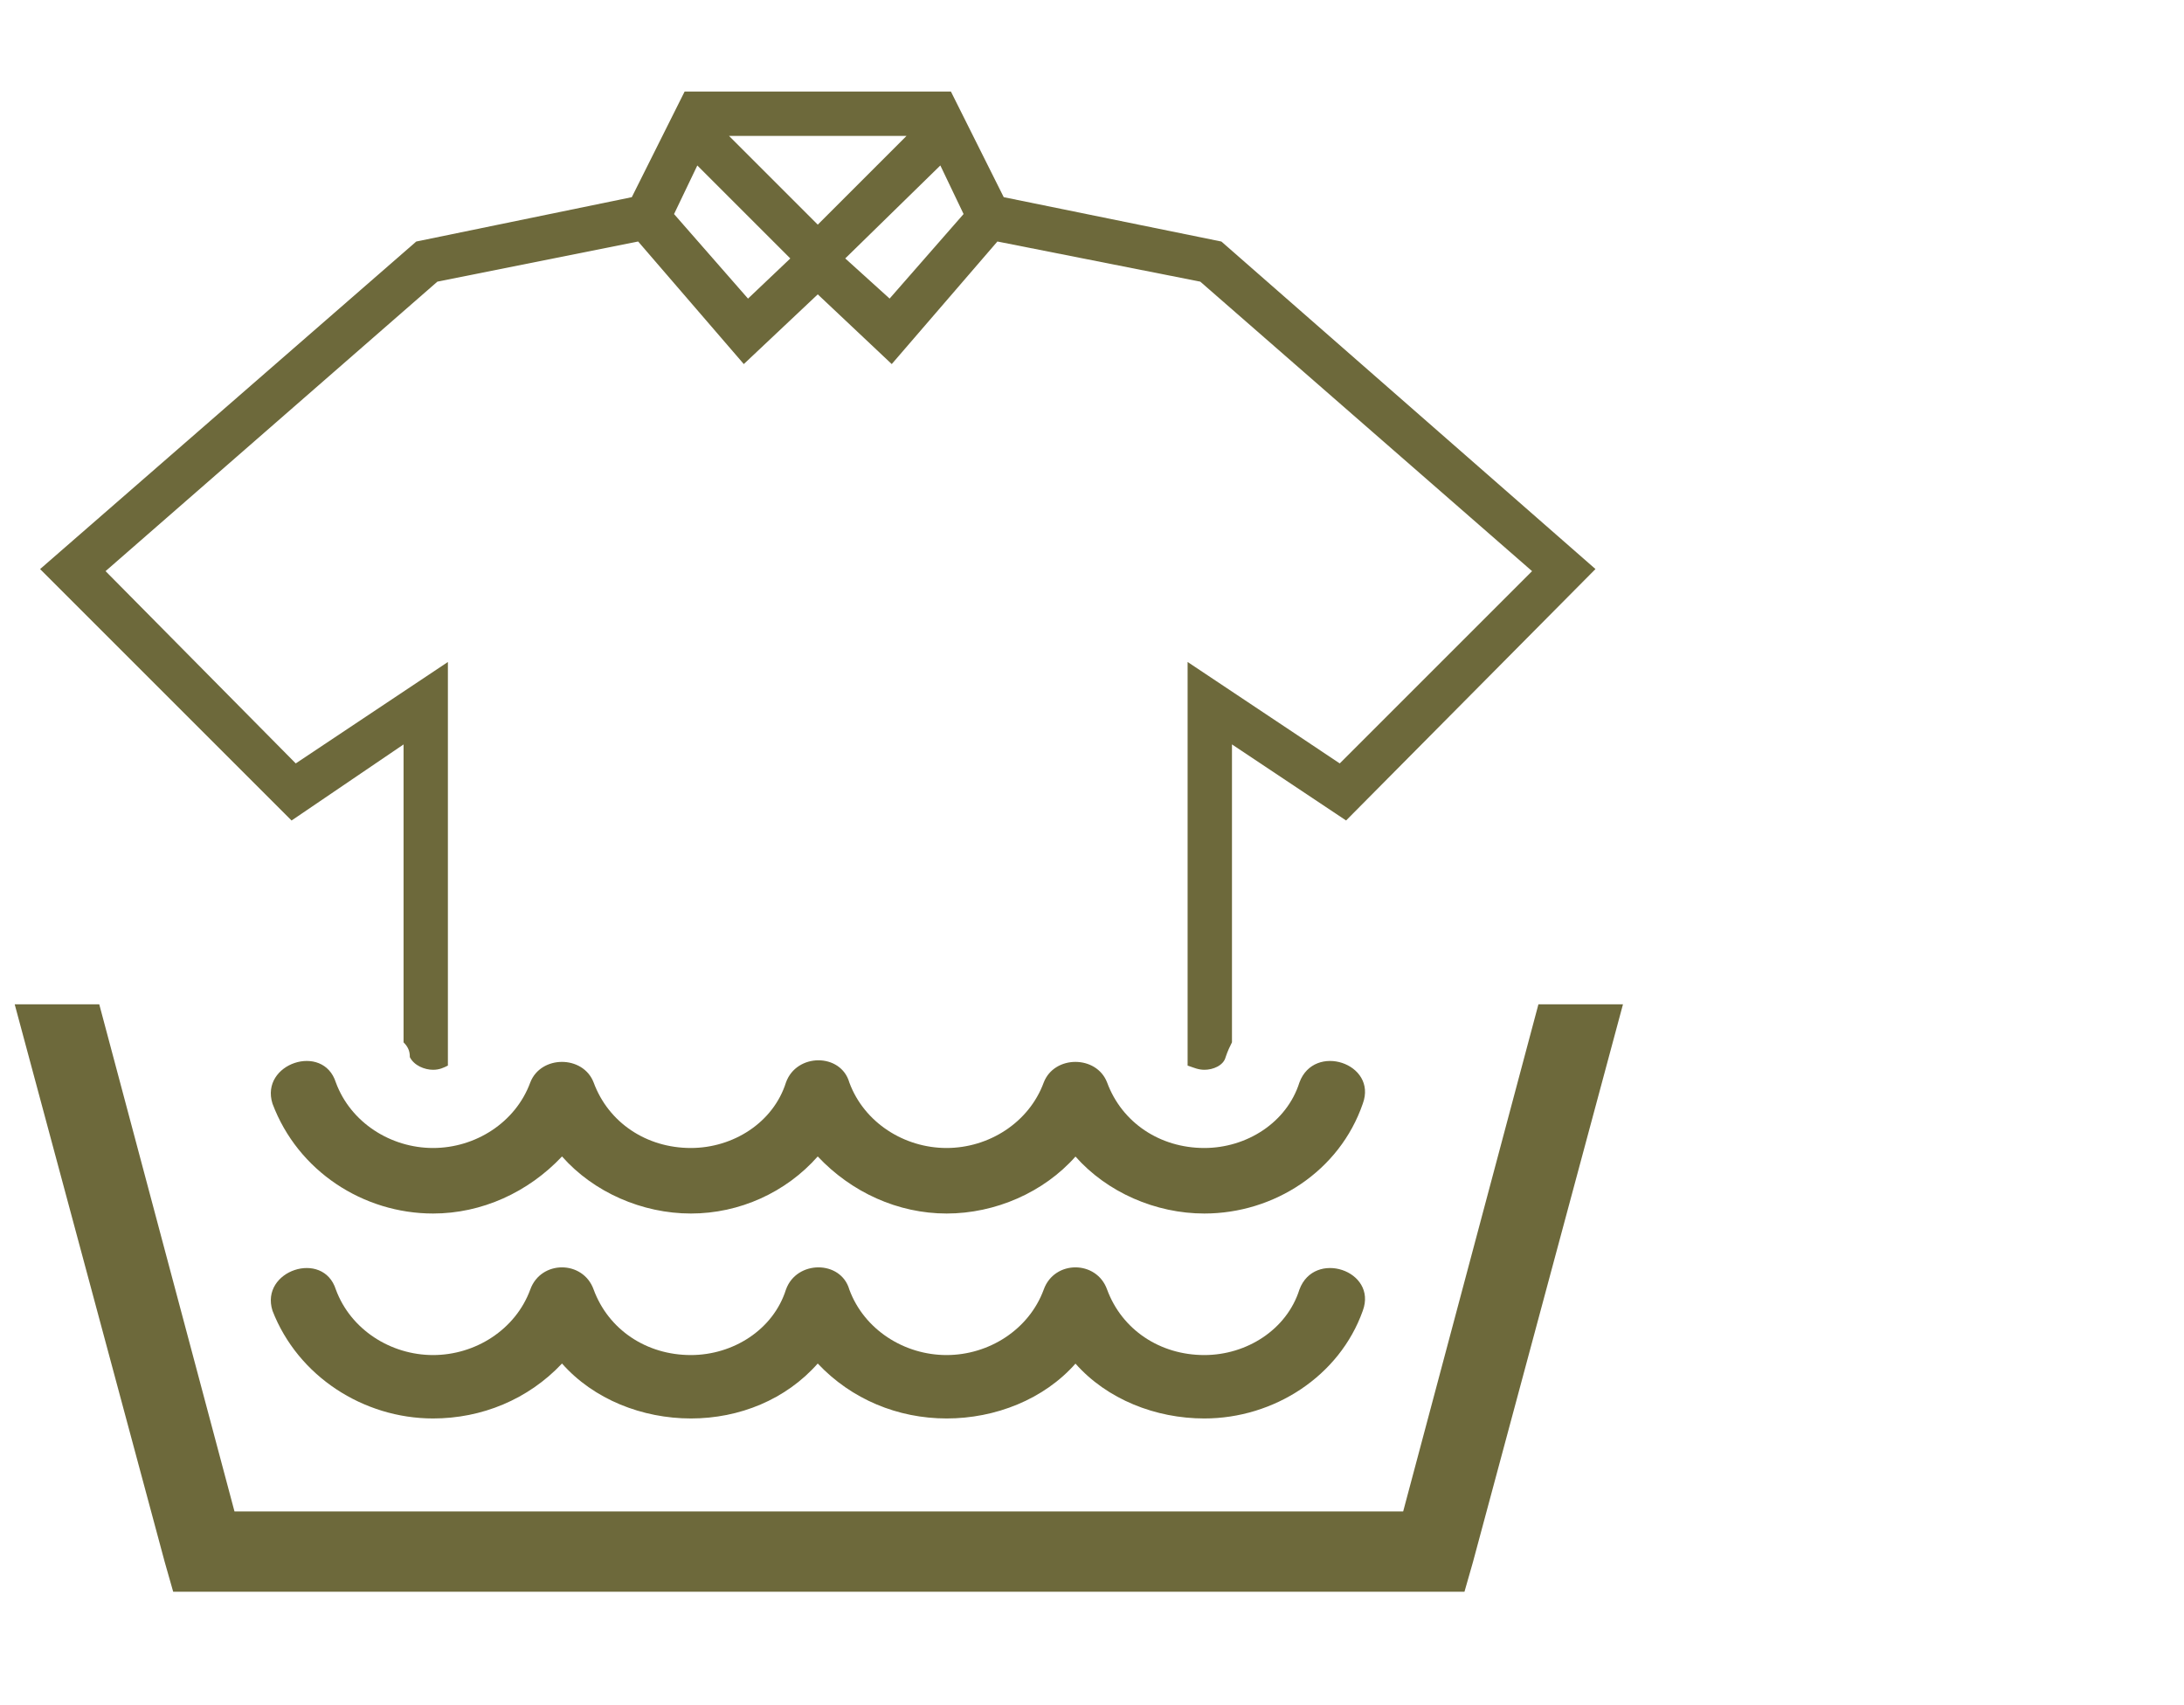
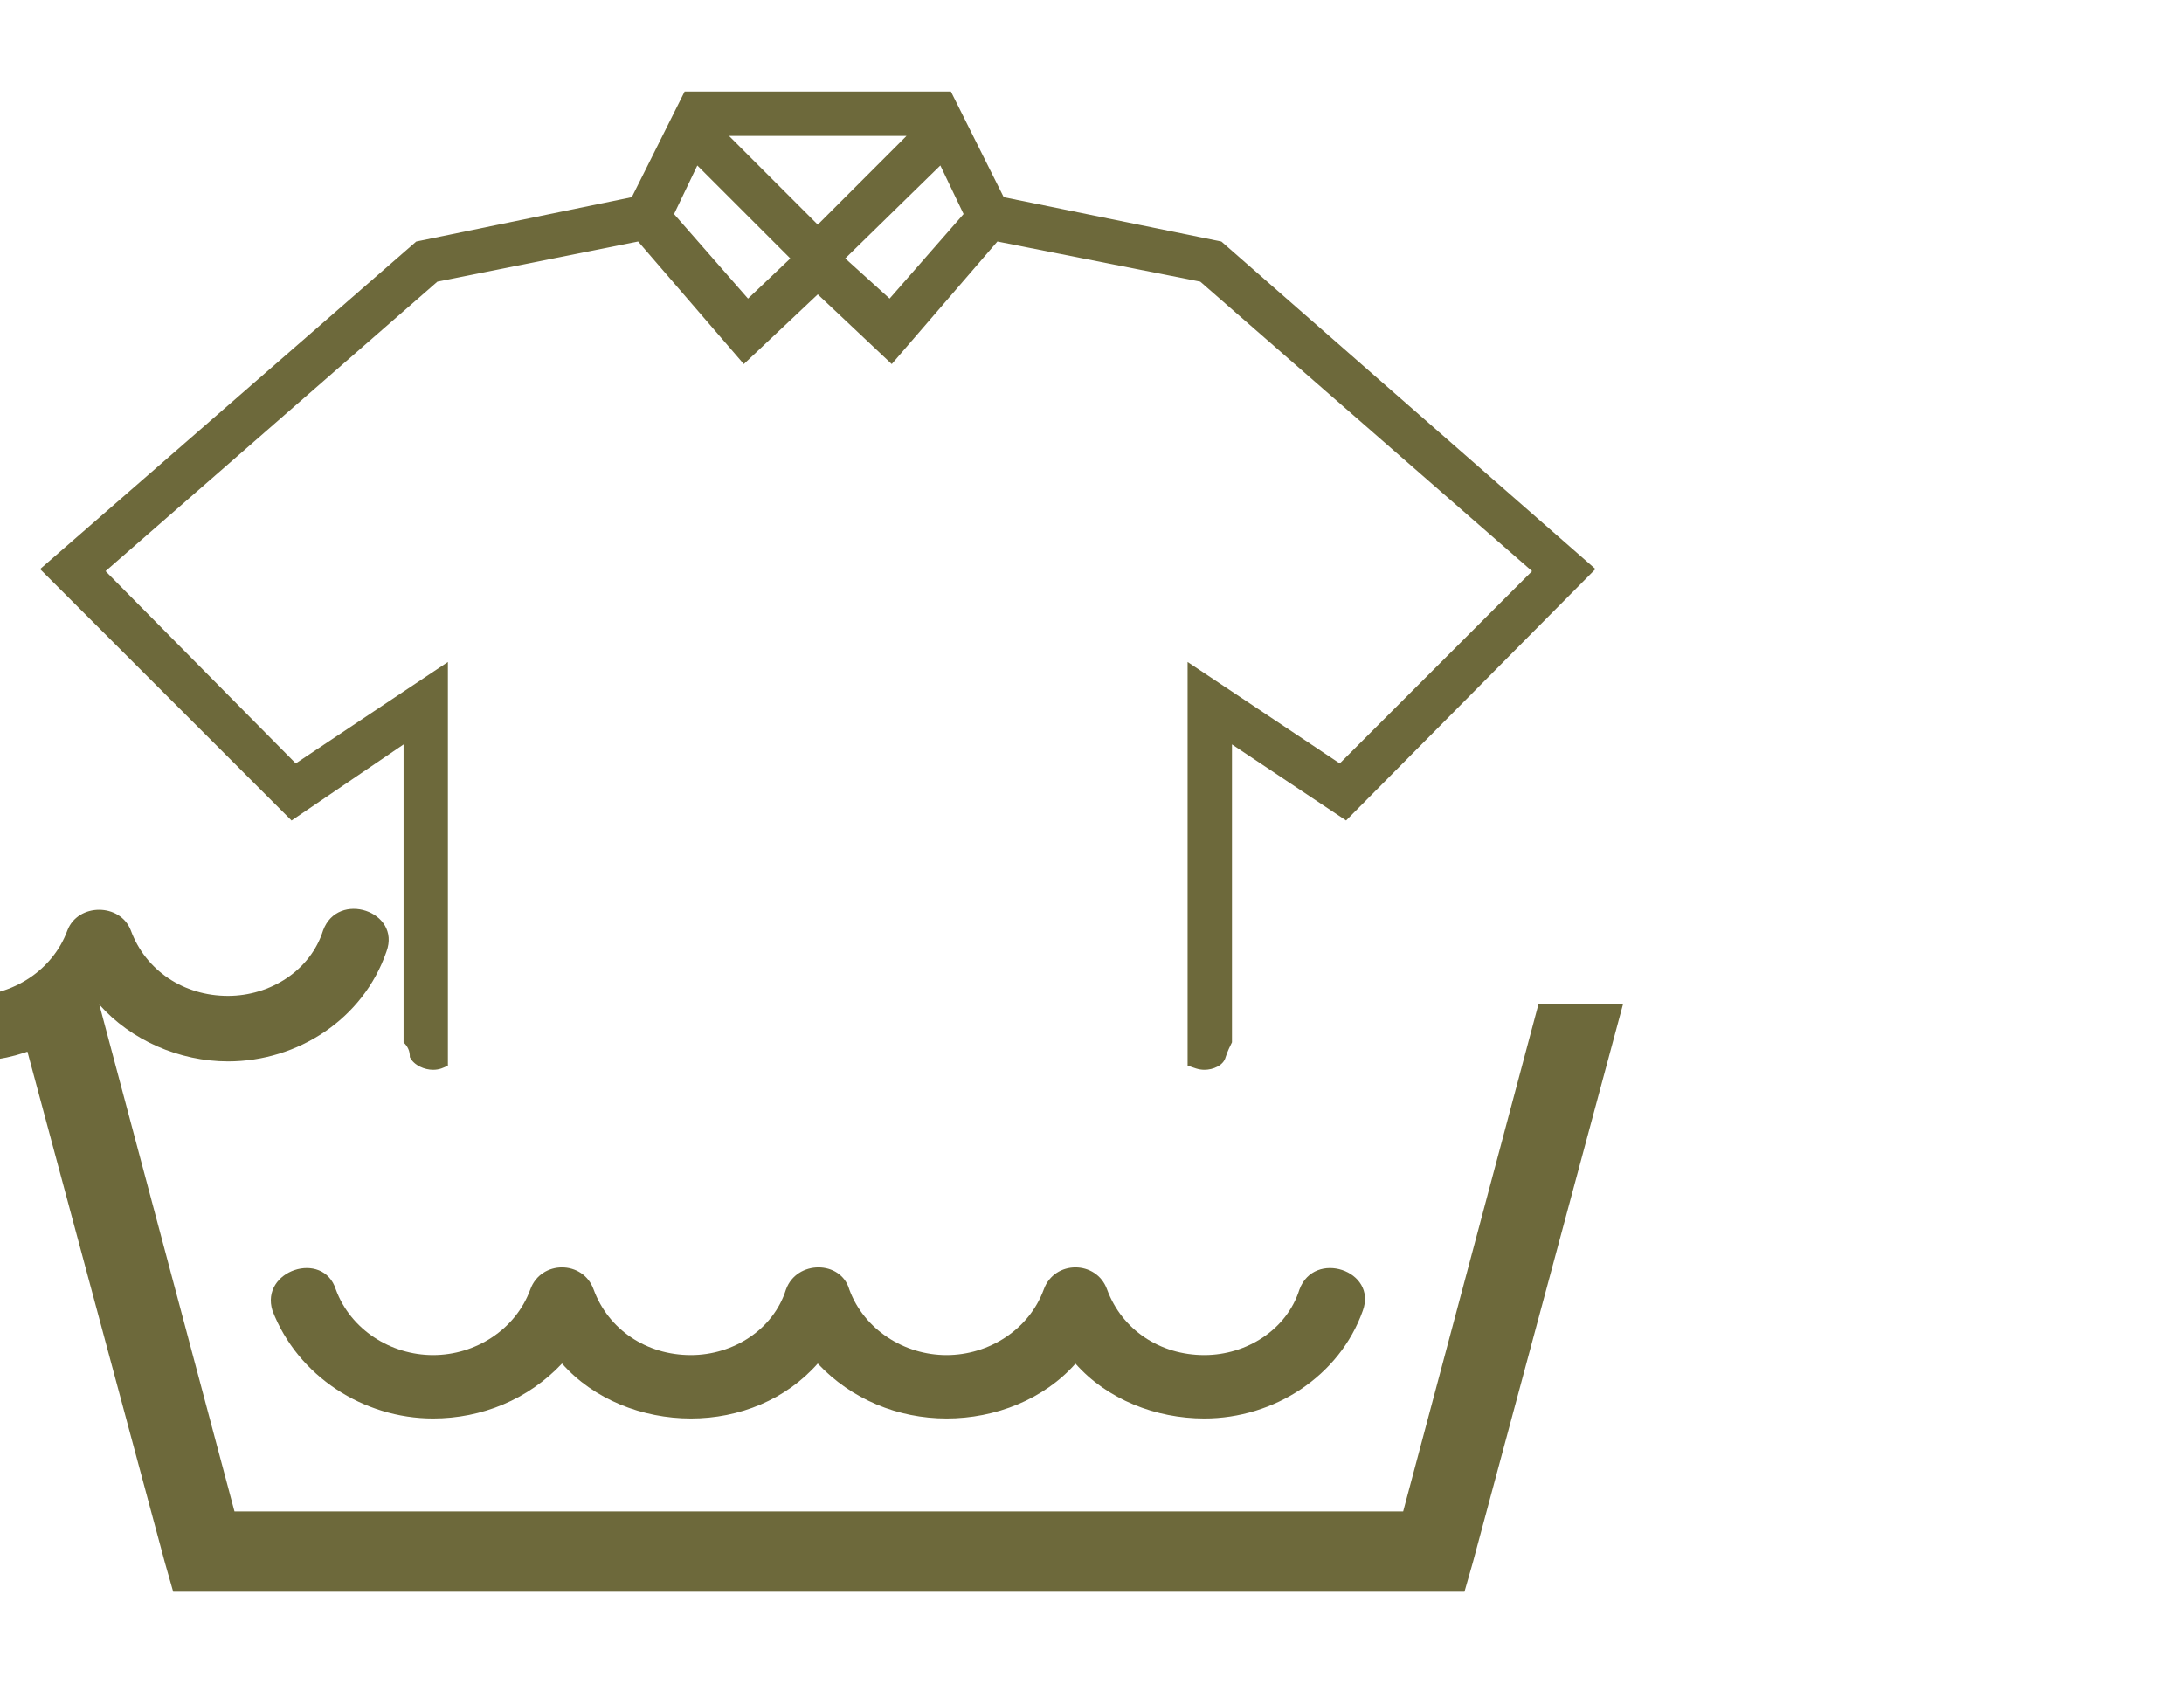
<svg xmlns="http://www.w3.org/2000/svg" version="1.1" id="Layer_1" x="0px" y="0px" viewBox="0 0 69.948 54.629" style="enable-background:new 0 0 69.948 54.629;" xml:space="preserve">
  <style type="text/css">
	.st0{fill:#6D693B;}
</style>
  <g>
-     <path class="st0" d="M12.925,33.389v-9.543l-3.587,2.437l-8.054-8.054L13.331,7.737l6.904-1.421l1.692-3.384h8.528l1.692,3.384   l6.971,1.421l11.981,10.491l-7.987,8.054l-3.655-2.437v9.543c-0.068,0.135-0.135,0.271-0.203,0.474   c-0.068,0.271-0.406,0.406-0.677,0.406c-0.203,0-0.339-0.068-0.541-0.135V21.205l4.873,3.249l6.159-6.159L38.442,9.022   l-6.498-1.286l-3.384,3.926l-2.369-2.233l-2.369,2.233l-3.384-3.926l-6.43,1.286L3.381,18.295l6.091,6.159l4.873-3.249v12.928   c-0.135,0.068-0.271,0.135-0.474,0.135c-0.271,0-0.609-0.135-0.745-0.406C13.128,33.659,13.06,33.524,12.925,33.389L12.925,33.389z    M3.179,32.171L7.51,48.415h37.43l4.332-16.245h2.708L47.174,50.04l-0.271,0.948H5.547L5.277,50.04L0.471,32.171H3.179z    M34.448,37.044c-1.015,1.151-2.572,1.828-4.129,1.828s-3.046-0.677-4.129-1.828c-1.015,1.151-2.504,1.828-4.061,1.828   s-3.113-0.677-4.129-1.828c-1.083,1.151-2.572,1.828-4.129,1.828c-2.233,0-4.332-1.354-5.144-3.52   c-0.406-1.286,1.624-1.963,2.03-0.677c0.474,1.286,1.76,2.098,3.113,2.098c1.354,0,2.64-0.812,3.113-2.098   c0.339-0.88,1.692-0.88,2.03,0c0.474,1.286,1.692,2.098,3.113,2.098c1.354,0,2.64-0.812,3.046-2.098c0.339-0.948,1.76-0.948,2.03,0   c0.474,1.286,1.76,2.098,3.113,2.098c1.354,0,2.64-0.812,3.113-2.098c0.339-0.88,1.692-0.88,2.03,0   c0.474,1.286,1.692,2.098,3.113,2.098c1.354,0,2.64-0.812,3.046-2.098c0.474-1.286,2.504-0.609,2.03,0.677   c-0.745,2.166-2.843,3.52-5.076,3.52c-1.557,0-3.113-0.677-4.129-1.828H34.448z M34.448,43.677c-1.015,1.151-2.572,1.76-4.129,1.76   s-3.046-0.609-4.129-1.76c-1.015,1.151-2.504,1.76-4.061,1.76s-3.113-0.609-4.129-1.76c-1.083,1.151-2.572,1.76-4.129,1.76   c-2.233,0-4.332-1.354-5.144-3.452c-0.406-1.286,1.624-1.963,2.03-0.677c0.474,1.286,1.76,2.098,3.113,2.098   c1.354,0,2.64-0.812,3.113-2.098c0.339-0.948,1.692-0.948,2.03,0c0.474,1.286,1.692,2.098,3.113,2.098   c1.354,0,2.64-0.812,3.046-2.098c0.339-0.948,1.76-0.948,2.03,0c0.474,1.286,1.76,2.098,3.113,2.098   c1.354,0,2.64-0.812,3.113-2.098c0.339-0.948,1.692-0.948,2.03,0c0.474,1.286,1.692,2.098,3.113,2.098   c1.354,0,2.64-0.812,3.046-2.098c0.474-1.286,2.504-0.609,2.03,0.677c-0.745,2.098-2.843,3.452-5.076,3.452   c-1.557,0-3.113-0.609-4.129-1.76H34.448z M23.348,4.353l2.843,2.843l2.843-2.843H23.348L23.348,4.353z M21.588,6.857l2.369,2.708   l1.354-1.286l-2.978-2.978L21.588,6.857L21.588,6.857z M27.071,8.278l1.421,1.286l2.369-2.708L30.117,5.3L27.071,8.278   L27.071,8.278z" />
+     <path class="st0" d="M12.925,33.389v-9.543l-3.587,2.437l-8.054-8.054L13.331,7.737l6.904-1.421l1.692-3.384h8.528l1.692,3.384   l6.971,1.421l11.981,10.491l-7.987,8.054l-3.655-2.437v9.543c-0.068,0.135-0.135,0.271-0.203,0.474   c-0.068,0.271-0.406,0.406-0.677,0.406c-0.203,0-0.339-0.068-0.541-0.135V21.205l4.873,3.249l6.159-6.159L38.442,9.022   l-6.498-1.286l-3.384,3.926l-2.369-2.233l-2.369,2.233l-3.384-3.926l-6.43,1.286L3.381,18.295l6.091,6.159l4.873-3.249v12.928   c-0.135,0.068-0.271,0.135-0.474,0.135c-0.271,0-0.609-0.135-0.745-0.406C13.128,33.659,13.06,33.524,12.925,33.389L12.925,33.389z    M3.179,32.171L7.51,48.415h37.43l4.332-16.245h2.708L47.174,50.04l-0.271,0.948H5.547L5.277,50.04L0.471,32.171H3.179z    c-1.015,1.151-2.572,1.828-4.129,1.828s-3.046-0.677-4.129-1.828c-1.015,1.151-2.504,1.828-4.061,1.828   s-3.113-0.677-4.129-1.828c-1.083,1.151-2.572,1.828-4.129,1.828c-2.233,0-4.332-1.354-5.144-3.52   c-0.406-1.286,1.624-1.963,2.03-0.677c0.474,1.286,1.76,2.098,3.113,2.098c1.354,0,2.64-0.812,3.113-2.098   c0.339-0.88,1.692-0.88,2.03,0c0.474,1.286,1.692,2.098,3.113,2.098c1.354,0,2.64-0.812,3.046-2.098c0.339-0.948,1.76-0.948,2.03,0   c0.474,1.286,1.76,2.098,3.113,2.098c1.354,0,2.64-0.812,3.113-2.098c0.339-0.88,1.692-0.88,2.03,0   c0.474,1.286,1.692,2.098,3.113,2.098c1.354,0,2.64-0.812,3.046-2.098c0.474-1.286,2.504-0.609,2.03,0.677   c-0.745,2.166-2.843,3.52-5.076,3.52c-1.557,0-3.113-0.677-4.129-1.828H34.448z M34.448,43.677c-1.015,1.151-2.572,1.76-4.129,1.76   s-3.046-0.609-4.129-1.76c-1.015,1.151-2.504,1.76-4.061,1.76s-3.113-0.609-4.129-1.76c-1.083,1.151-2.572,1.76-4.129,1.76   c-2.233,0-4.332-1.354-5.144-3.452c-0.406-1.286,1.624-1.963,2.03-0.677c0.474,1.286,1.76,2.098,3.113,2.098   c1.354,0,2.64-0.812,3.113-2.098c0.339-0.948,1.692-0.948,2.03,0c0.474,1.286,1.692,2.098,3.113,2.098   c1.354,0,2.64-0.812,3.046-2.098c0.339-0.948,1.76-0.948,2.03,0c0.474,1.286,1.76,2.098,3.113,2.098   c1.354,0,2.64-0.812,3.113-2.098c0.339-0.948,1.692-0.948,2.03,0c0.474,1.286,1.692,2.098,3.113,2.098   c1.354,0,2.64-0.812,3.046-2.098c0.474-1.286,2.504-0.609,2.03,0.677c-0.745,2.098-2.843,3.452-5.076,3.452   c-1.557,0-3.113-0.609-4.129-1.76H34.448z M23.348,4.353l2.843,2.843l2.843-2.843H23.348L23.348,4.353z M21.588,6.857l2.369,2.708   l1.354-1.286l-2.978-2.978L21.588,6.857L21.588,6.857z M27.071,8.278l1.421,1.286l2.369-2.708L30.117,5.3L27.071,8.278   L27.071,8.278z" />
  </g>
</svg>